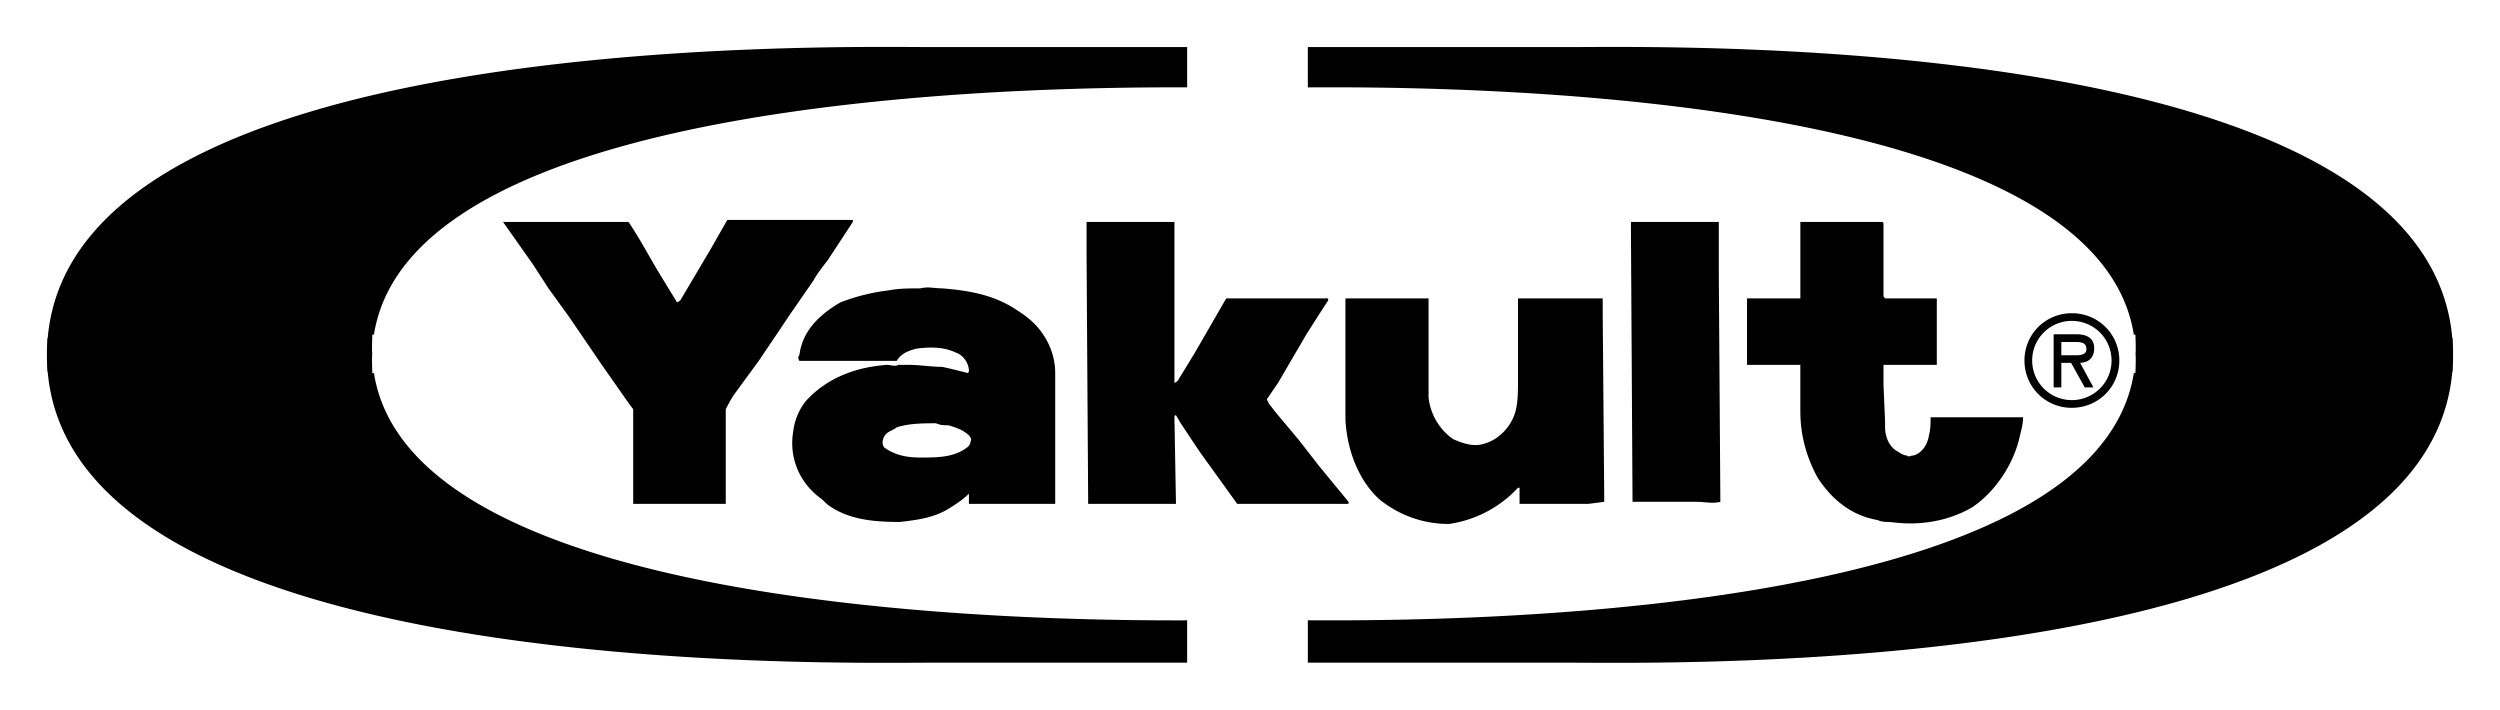
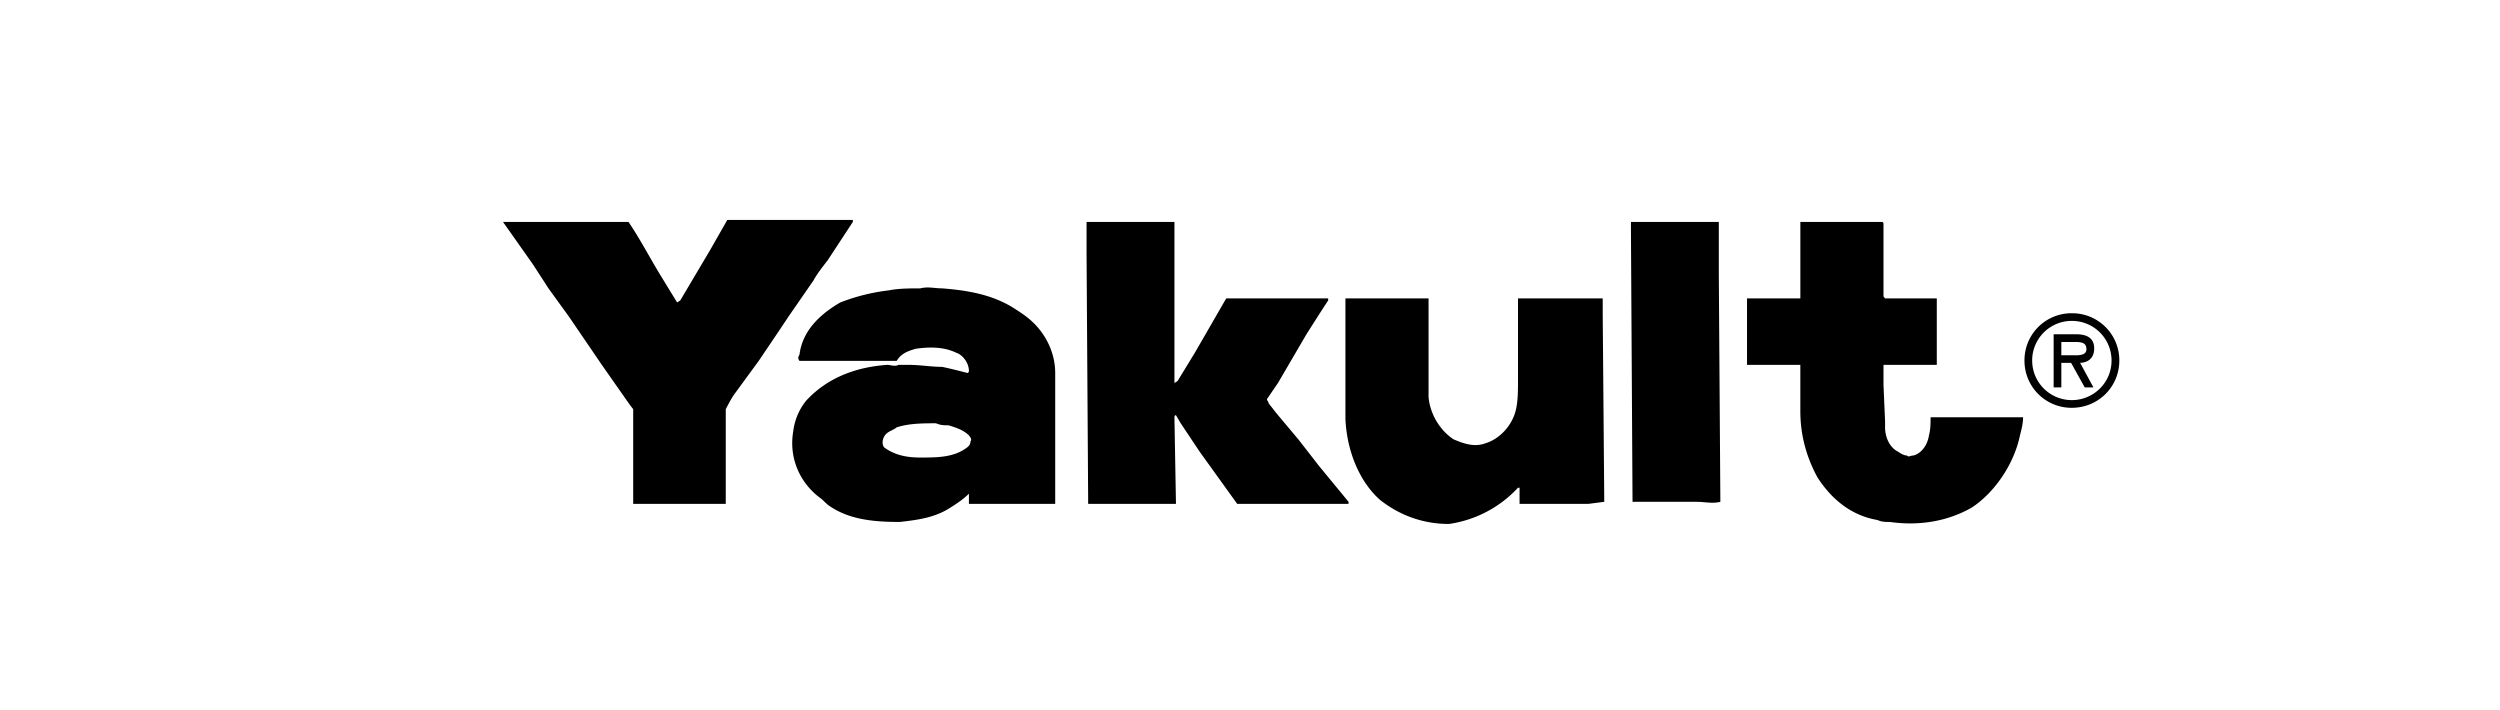
<svg xmlns="http://www.w3.org/2000/svg" width="213.134" height="60.509">
  <g fill="000000" fill-rule="evenodd">
    <path d="M53.581 18.92c.937 1.372 1.739 2.917 2.675 4.462l1.47 2.404.268-.172 2.543-4.292 1.468-2.574h10.702v.171l-2.14 3.263c-.4.516-.937 1.2-1.206 1.714l-2.138 3.092-.801 1.202-1.737 2.575-2.01 2.747c-.265.342-.533.858-.802 1.37v8.073h-7.891v-8.073l-.266-.34-2.407-3.435-2.81-4.119-1.739-2.404-1.335-2.061-2.543-3.604h10.7m29.155 18.714c0 .34-.268.51-.534.683-1.072.69-2.407.69-3.746.69-1.07 0-2.138-.172-3.076-.862-.136-.172-.136-.342-.136-.511.136-.862.806-.862 1.206-1.203 1.071-.344 2.275-.344 3.345-.344.4.17.666.17 1.068.17.535.174 1.202.345 1.74.858.133.175.267.345.133.519zm5.35-10.13c-.533-.515-1.07-.86-1.607-1.202-1.87-1.201-4.01-1.546-6.15-1.717-.67 0-1.204-.17-1.873 0-.8 0-1.871 0-2.675.171a16.686 16.686 0 0 0-4.145 1.031c-1.47.858-3.21 2.232-3.48 4.465-.132.17-.132.342 0 .514h8.294c.402-.688 1.071-.86 1.604-1.03 1.205-.173 2.407-.173 3.478.342.533.174 1.07.857 1.07 1.546 0 .172-.134.172-.134.172-.669-.172-1.338-.345-2.138-.517-.938 0-1.874-.171-2.809-.171h-.936c-.267.17-.67 0-.938 0-2.541.17-5.08 1.028-6.953 3.09a5.192 5.192 0 0 0-1.07 2.574c-.402 2.405.67 4.464 2.274 5.665.268.176.534.519.802.689 1.737 1.203 3.877 1.373 6.018 1.373 1.472-.17 2.942-.346 4.28-1.204.534-.34 1.067-.682 1.605-1.203v.864h7.356v-11.16c0-1.718-.801-3.261-1.873-4.292m4.546-8.583h7.492v13.732l.267-.168 1.47-2.407 2.675-4.636h8.694v.173a198.52 198.52 0 0 0-1.873 2.92l-2.407 4.118-.935 1.37c0 .176.132.176.132.348l.668.856 1.873 2.233c.535.685 1.072 1.375 1.736 2.233l2.544 3.09v.173h-9.495l-1.606-2.235-1.606-2.233-1.602-2.401-.404-.689c-.131 0-.131.174-.131.174l.131 7.384H92.77v-.173l-.137-21.118V18.92m22.07 6.521h7.087v8.413c.135 1.543 1.067 2.917 2.142 3.605.803.343 1.738.685 2.675.343 1.201-.343 2.408-1.546 2.675-3.09.133-.69.133-1.546.133-2.403v-6.868h7.222v1.375l.132 15.966-1.337.173h-5.884V41.58h-.133a9.943 9.943 0 0 1-5.886 3.09c-2.139 0-4.146-.687-5.884-2.058-1.74-1.55-2.81-4.125-2.942-6.871v-10.3m24.476-6.521h7.355v4.462l.133 19.4c-.67.173-1.338 0-2.008 0h-5.48l-.135-23.005v-.858h.135m9.762 6.522h4.546V18.92h6.955c.133 0 .133.172.133.172v6.18l.134.17h4.41v5.666h-4.544v1.719l.134 3.09v.514c0 .86.4 1.714 1.072 2.057.266.177.534.347.802.347.133.172.267 0 .535 0 .67-.17 1.204-.862 1.333-1.72.138-.513.138-1.028.138-1.543h7.886c0 .515-.131 1.03-.264 1.543-.536 2.578-2.275 4.977-4.147 6.18-2.139 1.204-4.547 1.543-6.955 1.204-.402 0-.668 0-1.068-.17-2.006-.345-3.745-1.546-5.082-3.608-.94-1.714-1.473-3.606-1.473-5.664v-3.95h-4.545v-5.665m26.795 3.714v1.13h.698c.608 0 1.443.1 1.443-.516 0-.58-.469-.614-1.011-.614h-1.13zm2.736 3.872h-.74l-1.164-2.094h-.832v2.094h-.655v-4.532h1.897c.835 0 1.56.254 1.56 1.203 0 .895-.596 1.22-1.2 1.235l1.134 2.094zm-5.222-2.292a3.376 3.376 0 0 0 3.381 3.375c1.841 0 3.386-1.478 3.386-3.375a3.374 3.374 0 0 0-3.386-3.378 3.372 3.372 0 0 0-3.381 3.378zm-.656 0a4.006 4.006 0 0 1 4.037-4.031 4.015 4.015 0 0 1 4.049 4.03c0 2.24-1.79 4.032-4.049 4.032a4.009 4.009 0 0 1-4.037-4.031" />
-     <path d="M31.88 31.81h-.136a29.747 29.747 0 0 1-.028-1.27c0-.127.011-.249.016-.375-.005-.125-.016-.247-.016-.374 0-.425.01-.847.028-1.267h.136C35.143 7.96 88.347 7.41 101.209 7.447V4.013H79.312c-8.31 0-72.957-1.4-75.244 24.801H4.04a26.529 26.529 0 0 0-.001 2.882h.028c2.288 26.199 66.934 24.8 75.244 24.8h21.897v-3.608c-12.86.035-66.065-.517-69.328-21.078m177.215-2.996h-.029c-2.287-26.2-66.936-24.8-75.245-24.8h-22.324V7.45c10.56-.056 67.052-.137 70.418 21.074h.134c.022.42.03.842.03 1.267 0 .127-.013.249-.015.374.002.126.015.248.015.375 0 .426-.007.848-.03 1.27h-.134c-3.366 21.208-59.859 21.129-70.418 21.072v3.614h22.324c8.309 0 72.958 1.399 75.245-24.8h.029a27.503 27.503 0 0 0 0-2.882" />
  </g>
</svg>